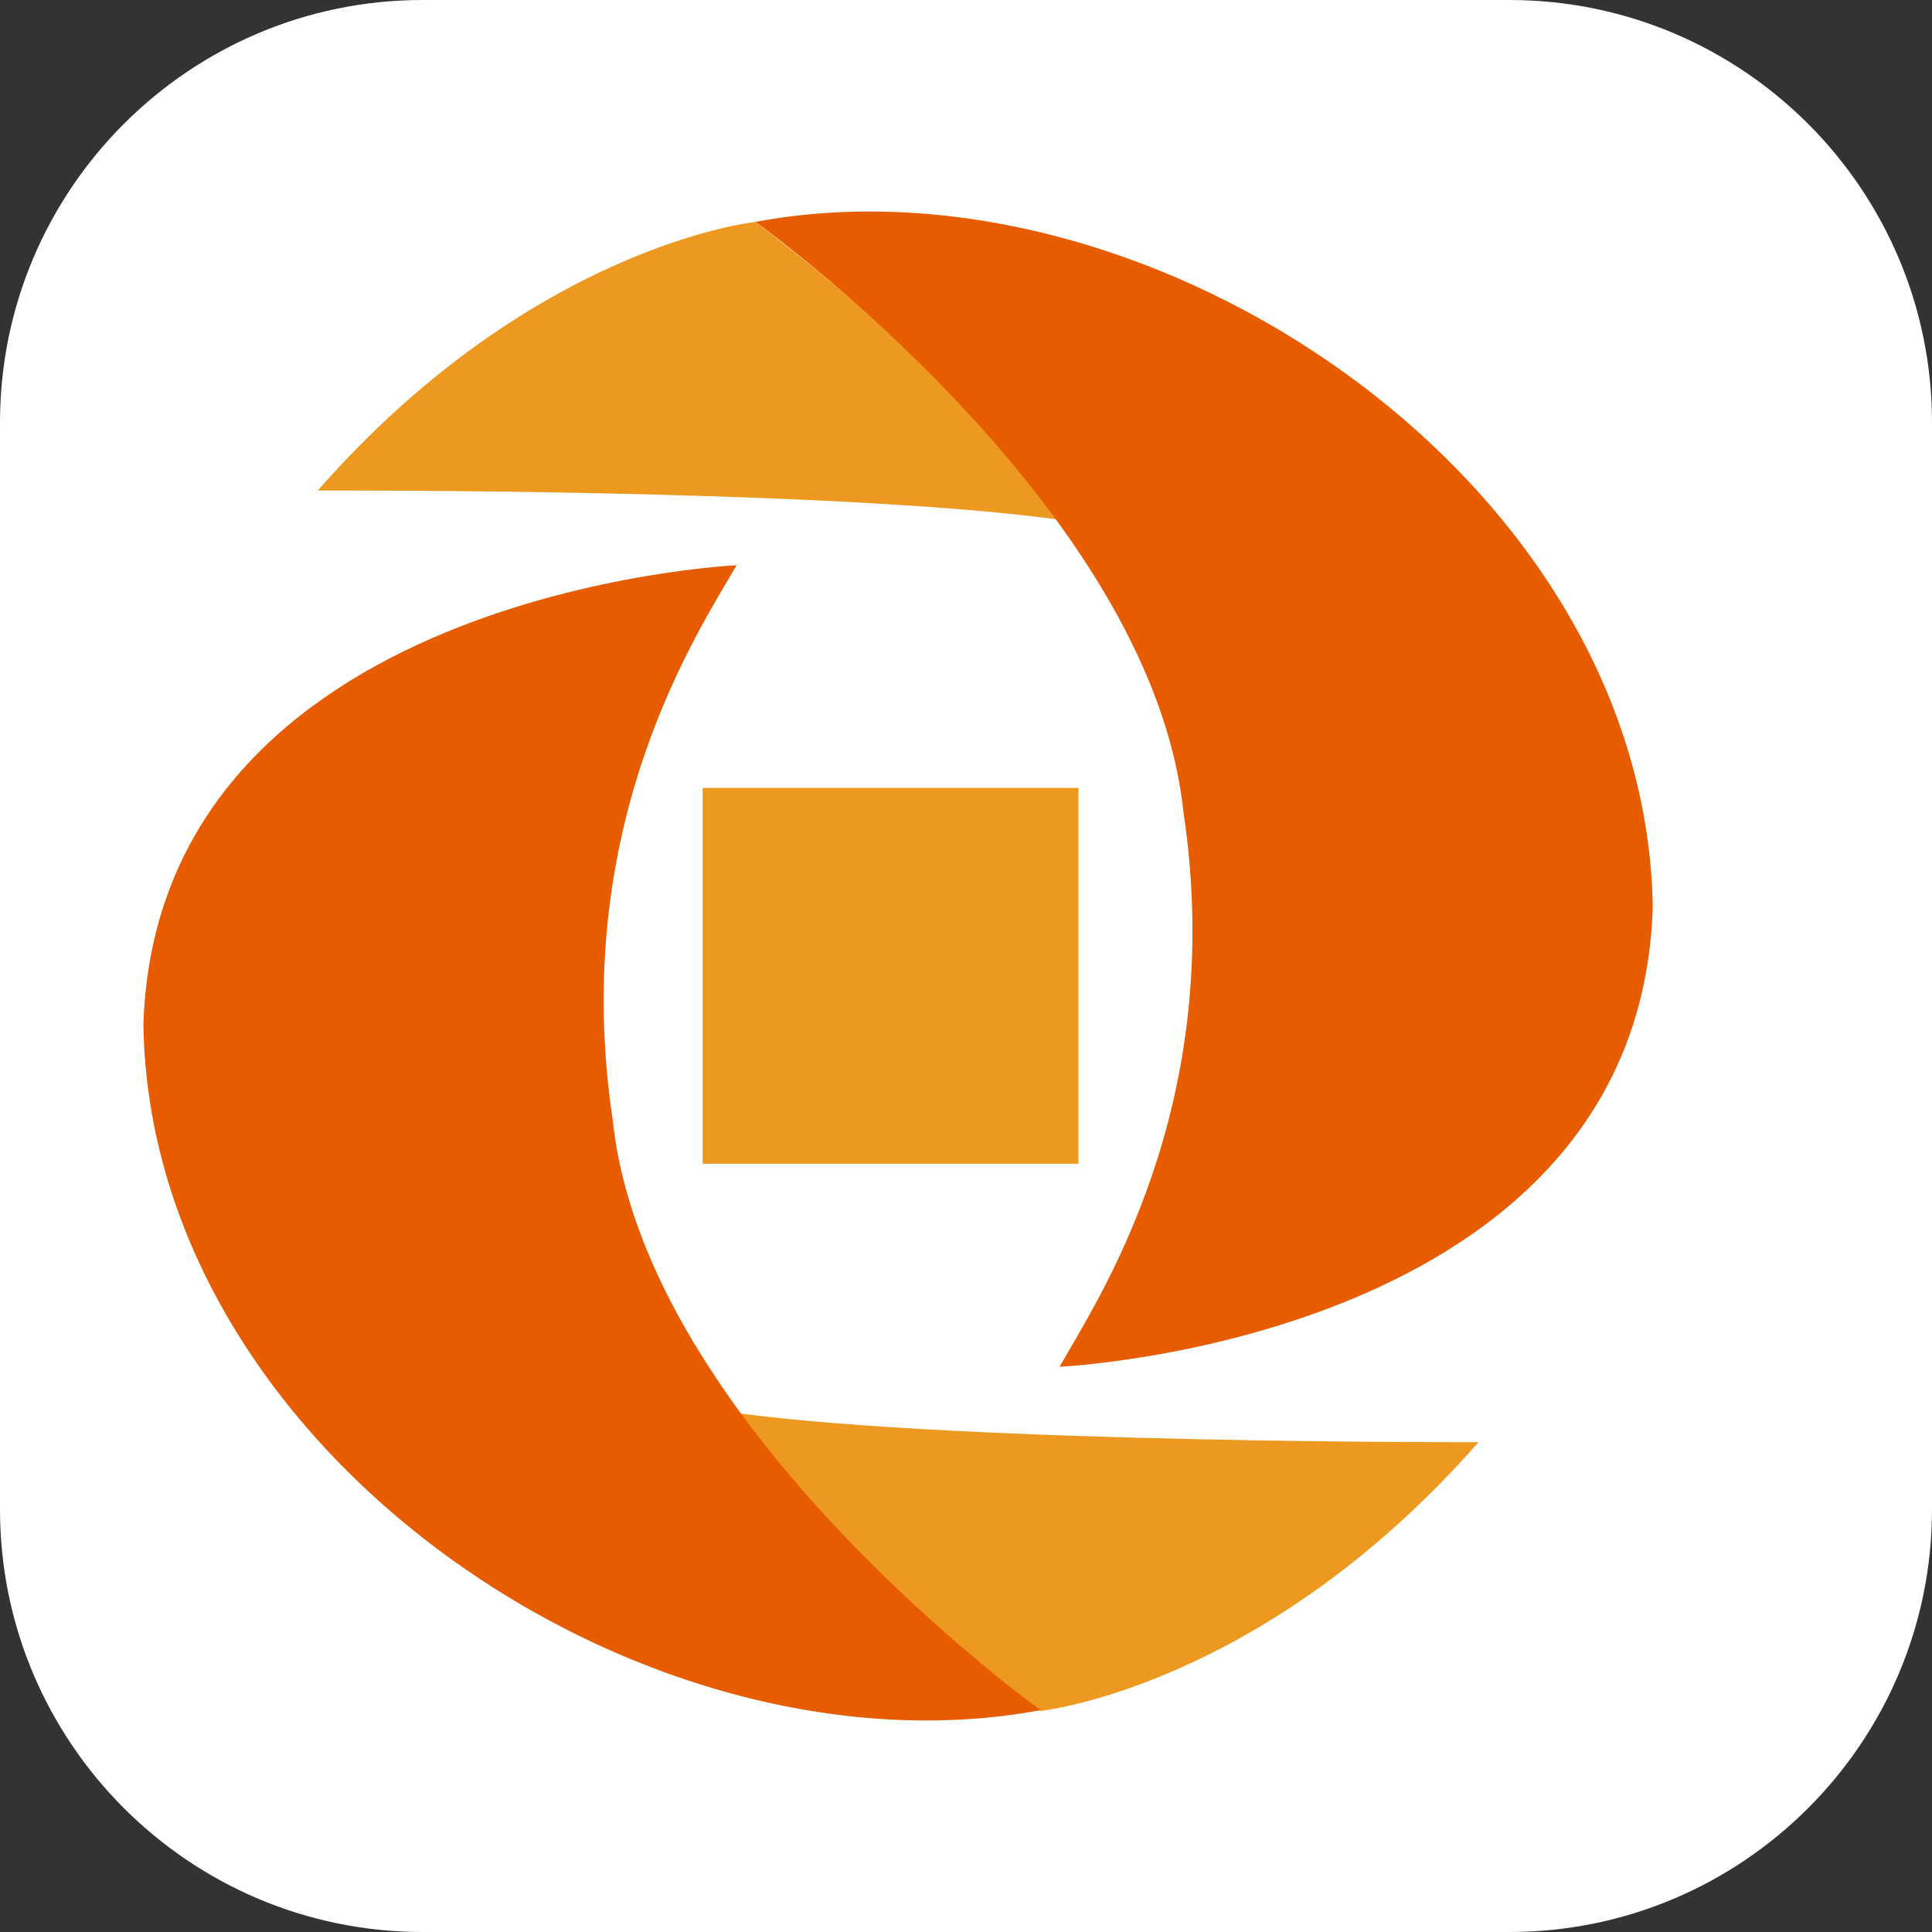
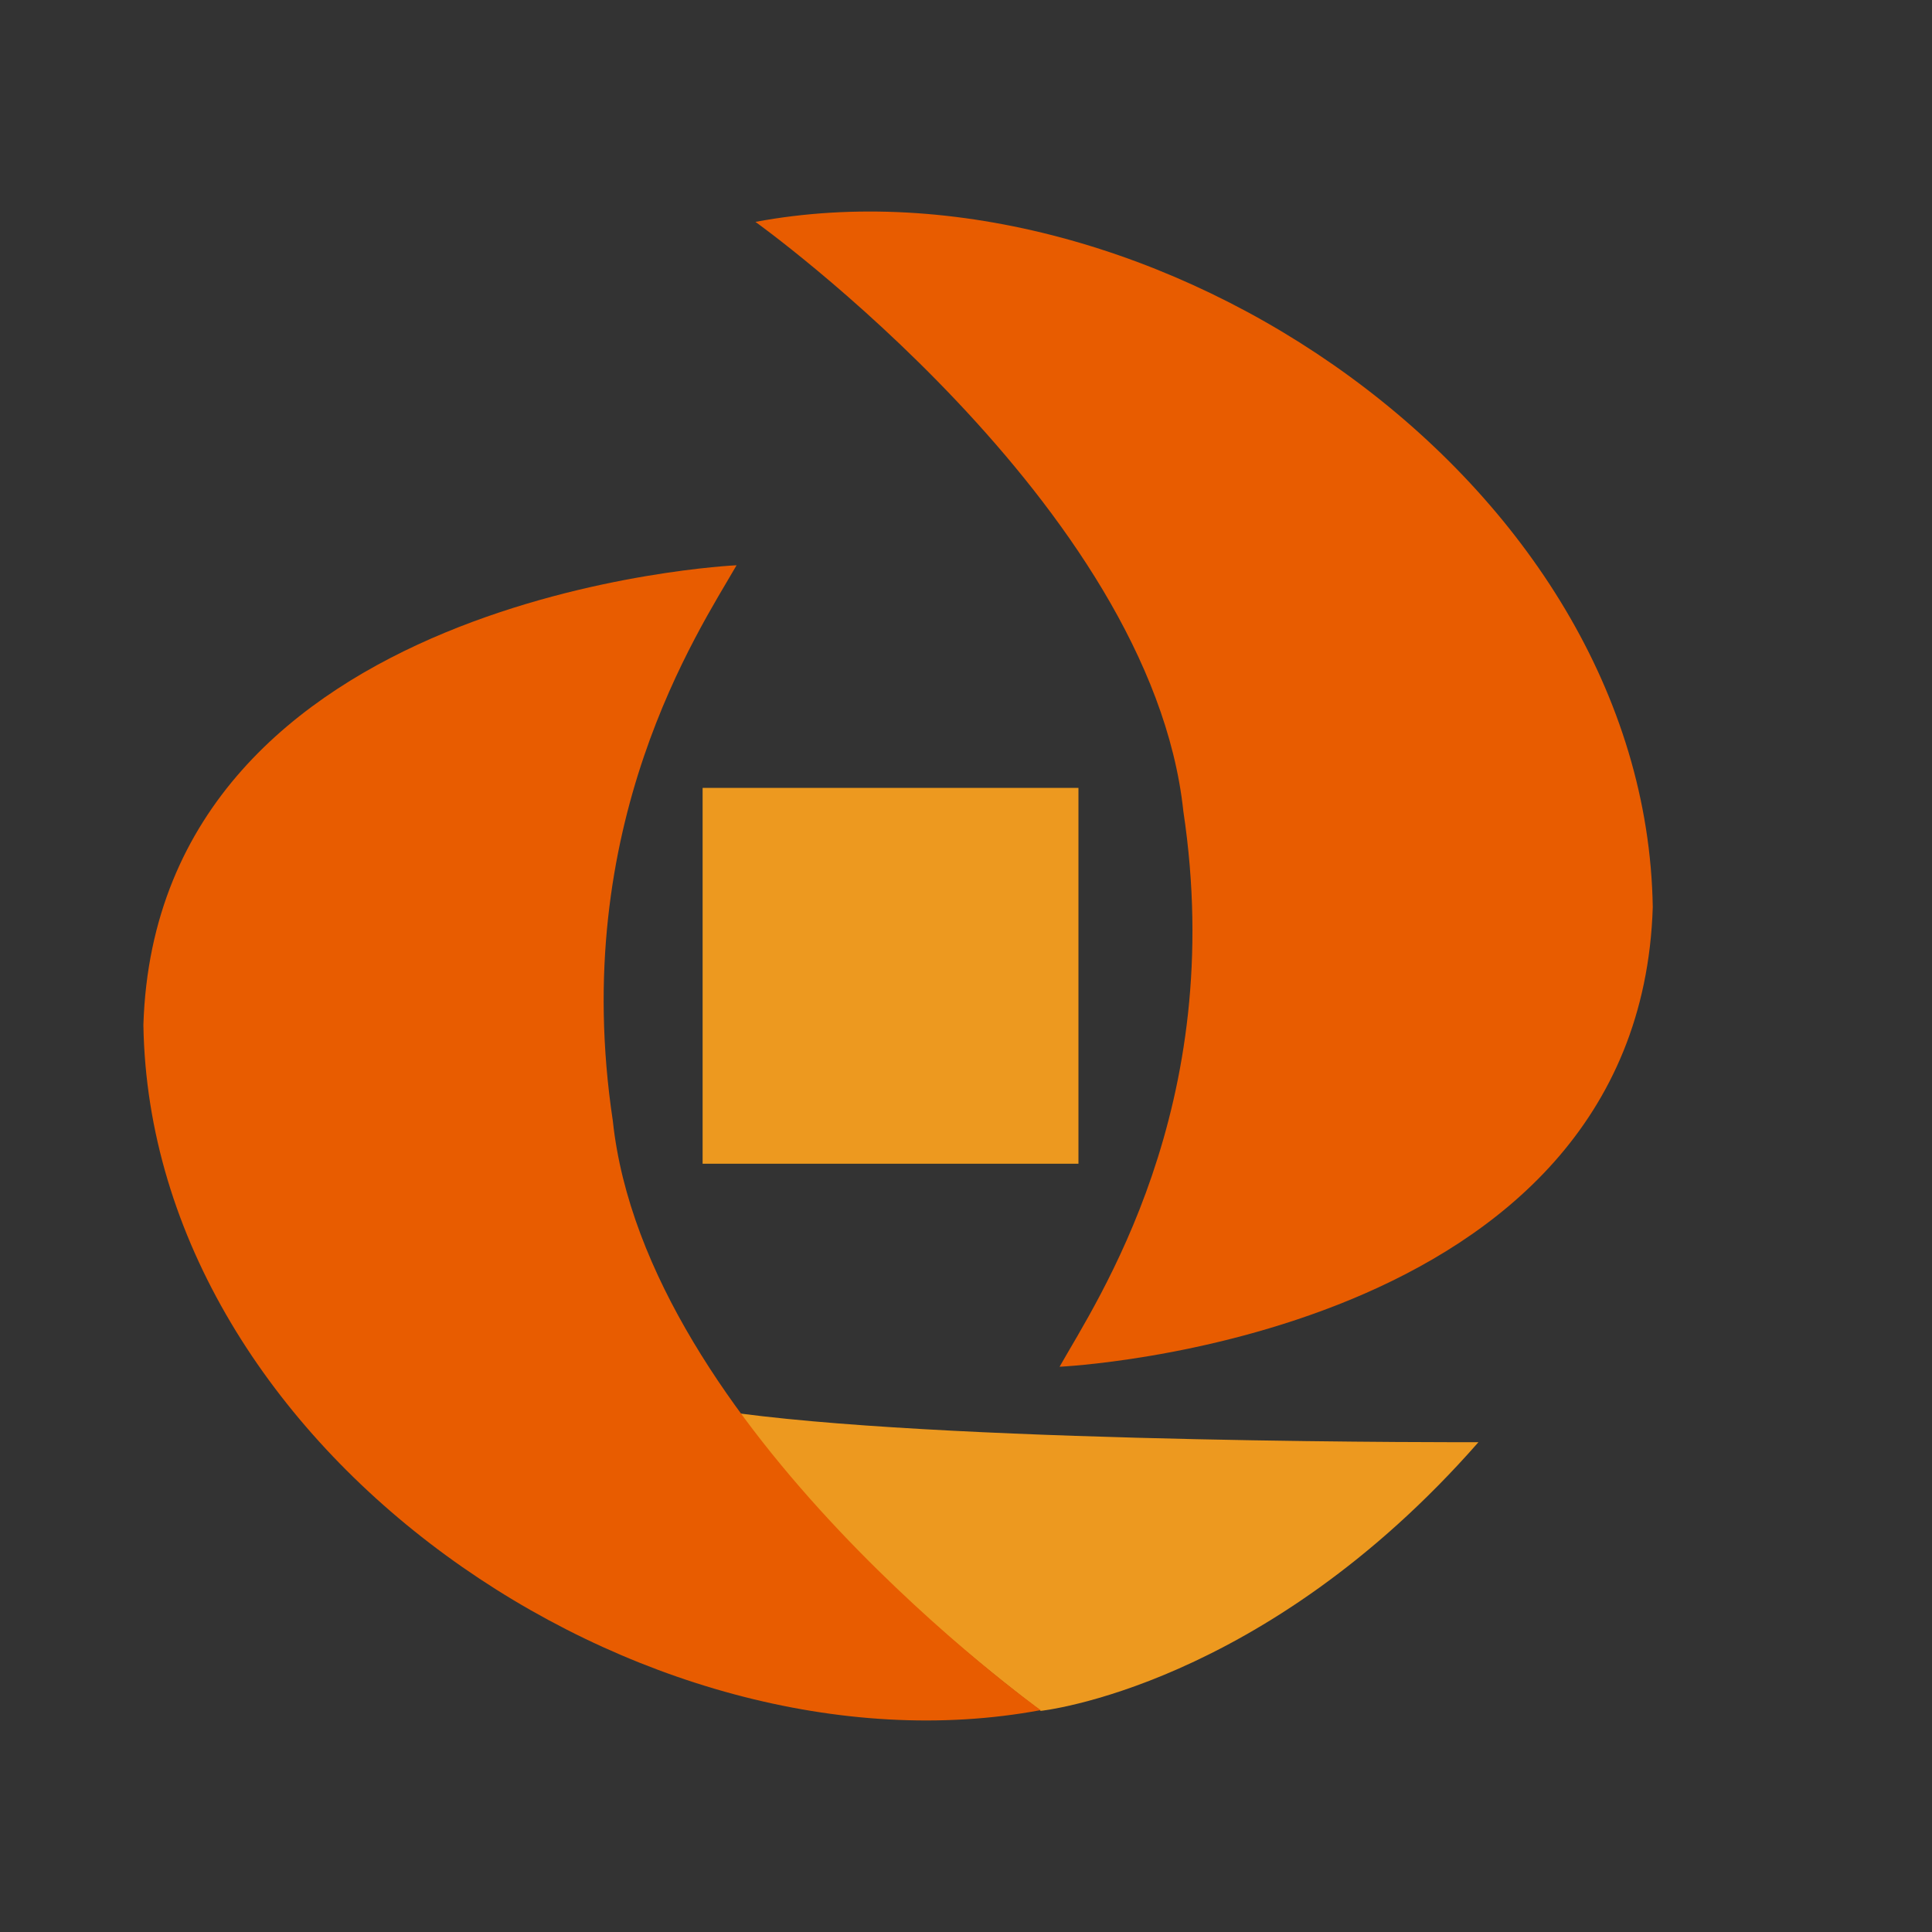
<svg xmlns="http://www.w3.org/2000/svg" class="icon" width="16px" height="16.00px" viewBox="0 0 1024 1024" version="1.1">
  <rect x="0" y="0" width="1024" height="1024" fill="#333333" stroke="none" />
-   <path d="M224 0h576c123.6 0 224 100.4 224 224v576c0 123.6-100.4 224-224 224H224c-123.6 0-224-100.4-224-224V224C0 100.4 100.4 0 224 0z" fill="#FFFFFF" />
-   <path d="M400.4 117.6s-118 12.4-232 142.4c0 0 269.2-1.2 391.2 15.2 0 0-44.8-70.8-159.2-157.6z" fill="#ED991F" />
  <path d="M561.6 724.4s307.2-14 314.4-243.6c-3.6-226.4-266-402.4-475.6-363.2 0 0 209.6 150 226.8 312.4 23.6 156.8-46 259.6-65.6 294.4z" fill="#E85C00" />
  <path d="M551.6 906.8s118-12.4 232-142.4c0 0-269.2 0.8-391.2-15.2 0 0 44.8 70.8 159.2 157.6z" fill="#ED991F" />
  <path d="M390.4 299.6S83.2 313.6 76 543.2c3.6 226.4 265.6 402.4 475.6 363.2 0 0-209.6-150-226.8-312.4-23.6-156.8 45.6-259.6 65.6-294.4z" fill="#E85C00" />
  <path d="M372.4 417.6h199.2v199.2H372.4z" fill="#ED991F" />
</svg>